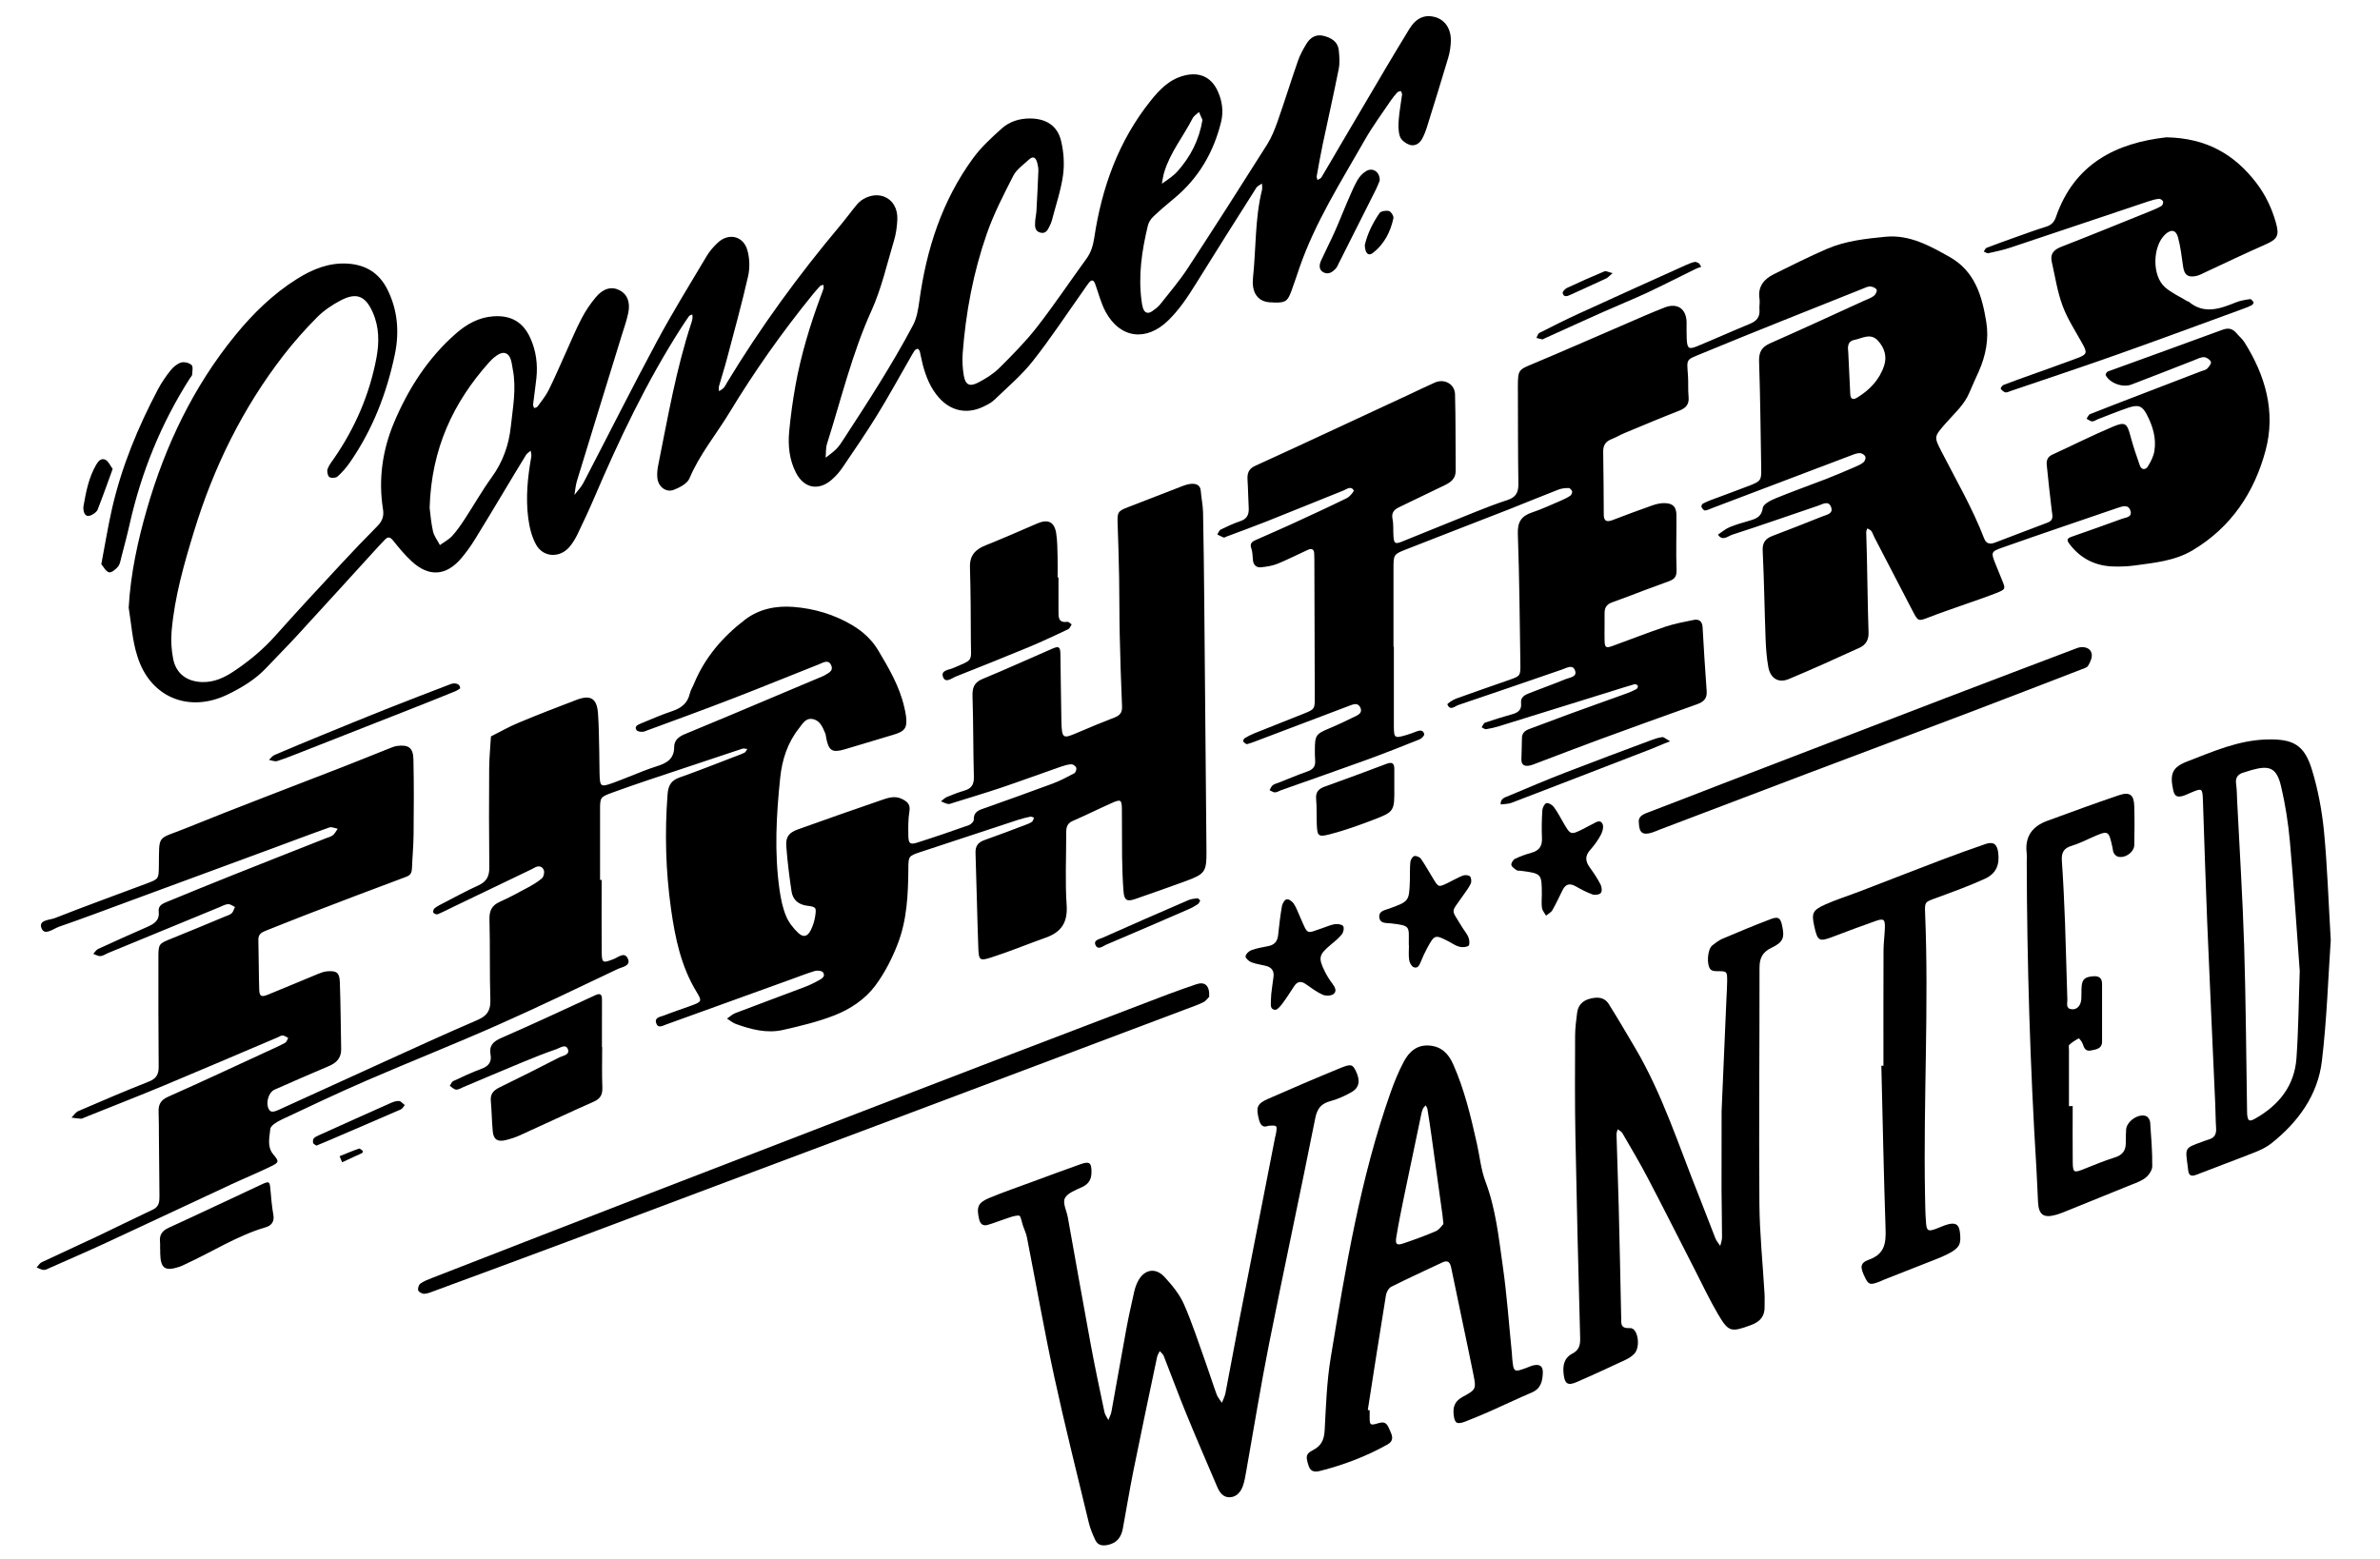
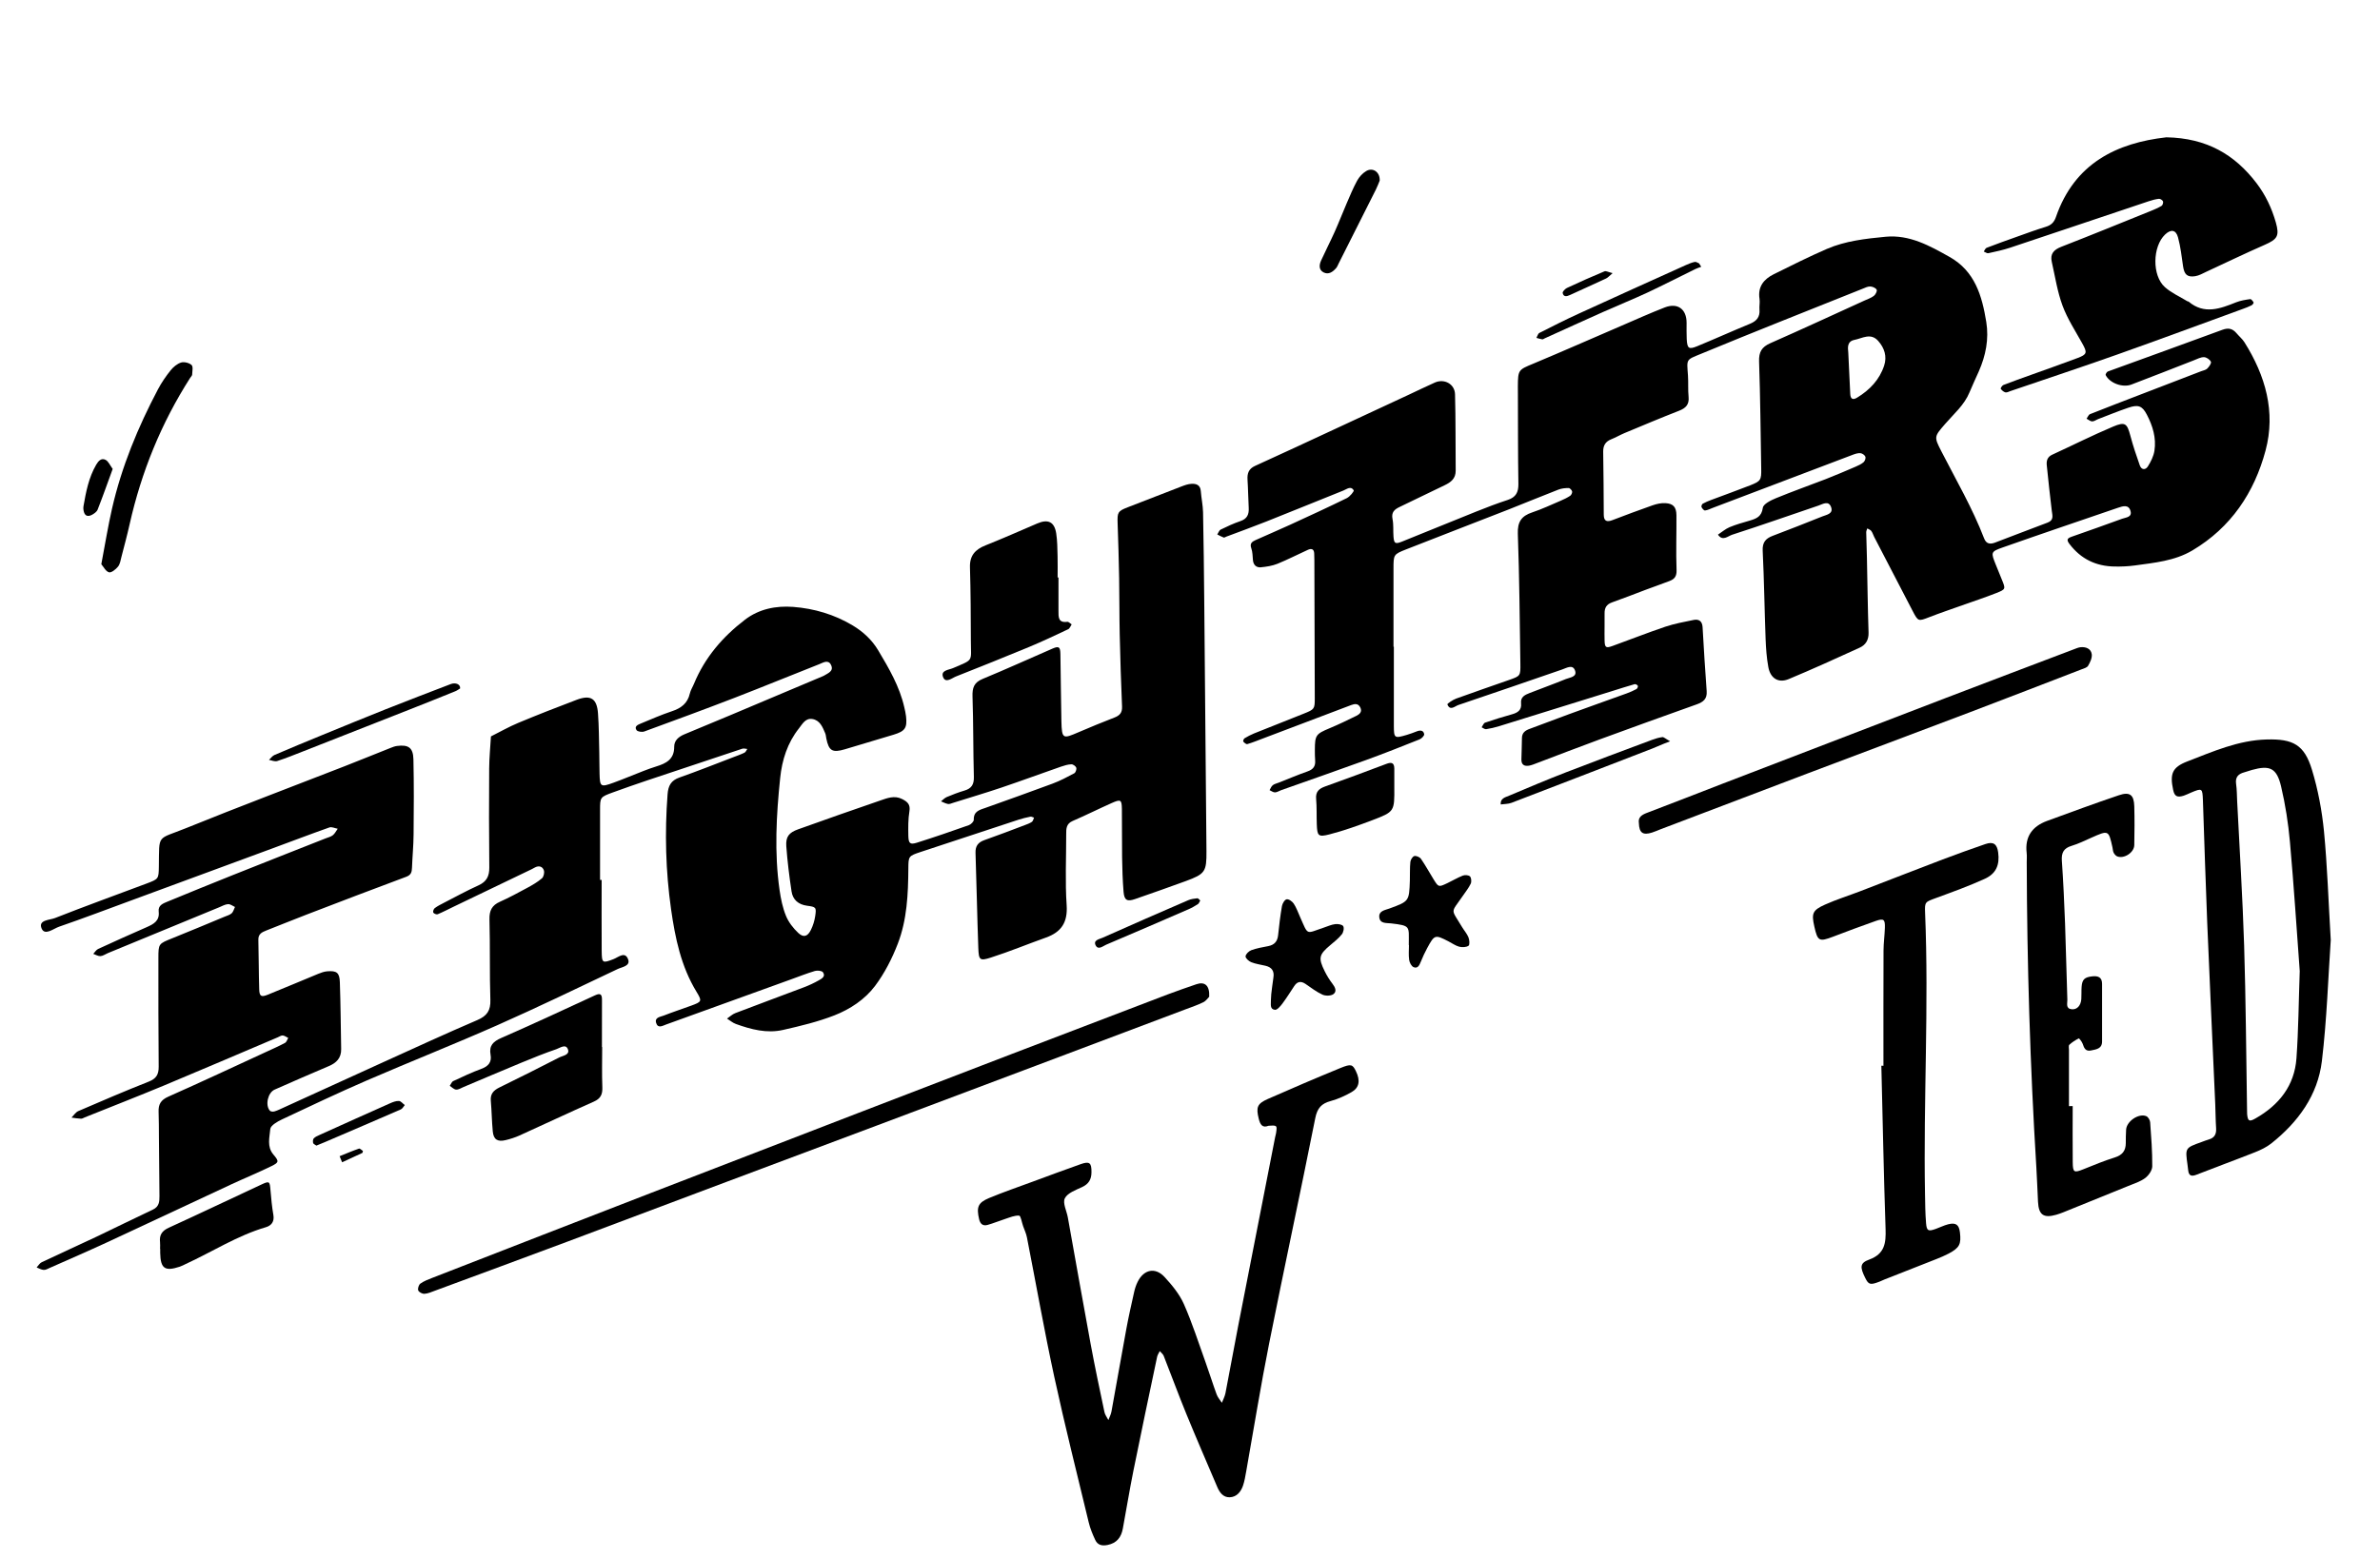
<svg xmlns="http://www.w3.org/2000/svg" version="1.1" id="Ebene_1" x="0px" y="0px" viewBox="0 0 580 380" style="enable-background:new 0 0 580 380;" xml:space="preserve">
  <g>
    <path d="M146.62,214.48c0,5.76-0.03,11.53,0.01,17.29c0.03,3.03,0.18,3.06,2.89,2.02c1.19-0.46,2.81-2,3.56,0.08   c0.58,1.62-1.52,1.84-2.56,2.34c-9.73,4.62-19.43,9.31-29.28,13.67c-10.53,4.66-21.25,8.9-31.81,13.47   c-6.99,3.03-13.88,6.29-20.77,9.54c-1.1,0.52-2.71,1.46-2.79,2.31c-0.17,2.04-0.87,4.3,0.75,6.22c1.4,1.65,1.4,1.91-0.47,2.83   c-3.22,1.58-6.54,2.94-9.8,4.45c-10.16,4.73-20.3,9.52-30.48,14.23c-4.54,2.1-9.13,4.08-13.7,6.11c-0.49,0.22-1.02,0.54-1.52,0.51   c-0.58-0.03-1.15-0.38-1.72-0.6c0.4-0.43,0.72-1.02,1.21-1.26c4.42-2.1,8.88-4.11,13.3-6.2c4.62-2.19,9.2-4.48,13.83-6.65   c1.5-0.7,1.6-1.92,1.59-3.25c-0.04-4.79-0.08-9.57-0.13-14.36c-0.02-2.07,0-4.14-0.08-6.2c-0.08-1.82,0.54-2.91,2.36-3.71   c8.06-3.57,16.04-7.32,24.04-11c1.48-0.68,2.98-1.34,4.42-2.12c0.37-0.2,0.52-0.79,0.77-1.2c-0.45-0.21-0.88-0.56-1.34-0.6   c-0.39-0.03-0.8,0.28-1.21,0.45c-9.22,3.91-18.42,7.87-27.66,11.72c-6.42,2.67-12.91,5.2-19.36,7.79c-0.3,0.12-0.62,0.34-0.92,0.33   c-0.78-0.03-1.56-0.17-2.33-0.27c0.55-0.54,1.01-1.31,1.67-1.59c5.69-2.46,11.39-4.9,17.16-7.18c1.83-0.72,2.44-1.74,2.42-3.65   c-0.09-8.81-0.07-17.63-0.07-26.44c0-3.55,0.04-3.51,3.43-4.87c4.24-1.7,8.46-3.48,12.68-5.23c0.6-0.25,1.29-0.43,1.75-0.84   c0.4-0.36,0.54-1.02,0.8-1.54c-0.56-0.25-1.13-0.72-1.67-0.69c-0.73,0.04-1.44,0.46-2.14,0.75c-9.06,3.73-18.11,7.46-27.17,11.19   c-0.6,0.25-1.19,0.69-1.8,0.73c-0.57,0.03-1.17-0.35-1.75-0.55c0.39-0.41,0.7-0.97,1.17-1.19c3.95-1.82,7.92-3.61,11.91-5.35   c1.68-0.74,3.12-1.55,2.86-3.76c-0.18-1.56,1.08-1.99,2.18-2.45c5.23-2.15,10.47-4.3,15.72-6.39c7.58-3.03,15.18-6.01,22.77-9.01   c0.61-0.24,1.29-0.39,1.78-0.78c0.49-0.39,0.79-1.03,1.18-1.57c-0.68-0.12-1.46-0.52-2.03-0.32c-4.72,1.67-9.4,3.46-14.1,5.19   c-11.43,4.22-22.86,8.43-34.29,12.64c-5.82,2.14-11.61,4.34-17.47,6.36c-1.38,0.47-3.5,2.29-4.28,0.42c-0.87-2.09,2-2.02,3.26-2.52   c7.39-2.91,14.86-5.61,22.29-8.4c2.98-1.12,2.98-1.14,3.03-4.12c0.13-8.13-0.6-6.47,6.68-9.42c12.8-5.19,25.73-10.05,38.59-15.07   c3.75-1.46,7.47-2.99,11.21-4.47c0.5-0.2,1.02-0.4,1.55-0.47c2.79-0.37,3.95,0.42,4.01,3.26c0.14,6.09,0.1,12.19,0.04,18.28   c-0.02,2.72-0.29,5.43-0.39,8.15c-0.04,1.06-0.22,1.76-1.41,2.2c-8.15,3.03-16.28,6.14-24.4,9.26c-3.25,1.25-6.47,2.57-9.72,3.84   c-1.06,0.42-1.95,0.85-1.91,2.26c0.11,4.02,0.08,8.05,0.21,12.08c0.05,1.68,0.48,1.94,2.04,1.32c4.13-1.66,8.23-3.42,12.35-5.11   c0.69-0.28,1.43-0.55,2.17-0.61c2.31-0.19,3.01,0.31,3.09,2.65c0.19,5.44,0.22,10.88,0.32,16.31c0.04,2.15-1.13,3.36-3.02,4.15   c-4.41,1.86-8.79,3.79-13.18,5.72c-1.67,0.73-2.37,3.81-1.16,5.16c0.2,0.22,0.79,0.26,1.13,0.15c0.73-0.22,1.41-0.56,2.11-0.88   c8.12-3.7,16.24-7.42,24.37-11.11c7.63-3.46,15.24-6.97,22.94-10.27c2.36-1.01,3.26-2.34,3.17-4.92   c-0.21-6.52-0.04-13.06-0.22-19.59c-0.06-2.16,0.59-3.46,2.56-4.33c2.28-1.02,4.49-2.22,6.69-3.41c1.24-0.67,2.48-1.39,3.54-2.3   c0.42-0.36,0.65-1.37,0.47-1.93c-0.3-0.92-1.16-1.24-2.13-0.74c-0.29,0.15-0.57,0.32-0.86,0.46c-6.35,3.05-12.71,6.11-19.07,9.16   c-1.27,0.61-2.52,1.27-3.82,1.81c-0.28,0.11-0.92-0.14-1.07-0.41c-0.13-0.23,0.08-0.87,0.34-1.07c0.69-0.52,1.48-0.91,2.25-1.31   c2.8-1.44,5.57-2.96,8.44-4.26c1.97-0.9,2.64-2.23,2.62-4.35c-0.09-8.05-0.08-16.1-0.03-24.16c0.02-2.6,0.28-5.19,0.43-7.79   c2.22-1.11,4.38-2.35,6.66-3.3c4.71-1.96,9.47-3.83,14.25-5.63c3.4-1.28,4.92-0.31,5.18,3.32c0.23,3.14,0.23,6.3,0.31,9.46   c0.04,1.74,0.02,3.48,0.07,5.22c0.08,3.23,0.25,3.36,3.41,2.21c2.45-0.89,4.86-1.92,7.3-2.86c1.01-0.39,2.04-0.77,3.08-1.09   c2.42-0.74,4.42-1.73,4.4-4.8c-0.01-1.5,1.02-2.43,2.51-3.05c7.54-3.09,15.04-6.29,22.55-9.45c3.71-1.56,7.42-3.12,11.13-4.69   c0.1-0.04,0.2-0.08,0.3-0.14c0.99-0.62,2.47-1.09,1.73-2.62c-0.67-1.39-1.9-0.57-2.86-0.19c-6.89,2.72-13.74,5.53-20.64,8.2   c-7.31,2.82-14.66,5.52-22.01,8.21c-0.55,0.2-1.63,0.05-1.89-0.33c-0.62-0.92,0.33-1.32,1.02-1.6c2.52-1.04,5.01-2.14,7.59-3   c2.25-0.74,3.83-1.92,4.38-4.32c0.19-0.83,0.69-1.59,1.02-2.4c2.64-6.39,6.98-11.43,12.41-15.59c3.45-2.64,7.56-3.44,11.74-3.13   c5.13,0.39,10.05,1.85,14.5,4.51c2.52,1.51,4.69,3.49,6.23,6.07c2.62,4.39,5.21,8.81,6.36,13.87c0.17,0.74,0.35,1.49,0.43,2.24   c0.31,2.81-0.23,3.61-3.03,4.46c-3.96,1.2-7.92,2.39-11.88,3.56c-3.04,0.9-3.9,0.4-4.52-2.64c-0.09-0.42-0.1-0.88-0.27-1.27   c-0.64-1.51-1.28-3.17-3.13-3.47c-1.68-0.28-2.43,1.23-3.28,2.3c-2.8,3.52-4.11,7.7-4.56,12.05c-0.95,9.1-1.45,18.24-0.15,27.35   c0.31,2.14,0.75,4.32,1.57,6.3c0.63,1.54,1.76,2.99,2.99,4.15c1.28,1.2,2.28,0.88,3.08-0.75c0.52-1.05,0.88-2.23,1.05-3.39   c0.31-2.11,0.19-2.21-2.01-2.5c-2.1-0.28-3.46-1.46-3.76-3.48c-0.55-3.65-1.01-7.32-1.28-11c-0.17-2.34,0.66-3.35,2.88-4.14   c6.65-2.37,13.31-4.74,20-7.02c1.71-0.58,3.47-1.32,5.37-0.35c1.3,0.66,2.03,1.32,1.75,3c-0.32,1.91-0.29,3.9-0.26,5.86   c0.03,1.94,0.4,2.3,2.09,1.77c4.25-1.34,8.47-2.79,12.67-4.28c0.51-0.18,1.21-0.88,1.19-1.33c-0.06-2.11,1.5-2.4,2.93-2.91   c5.43-1.95,10.87-3.86,16.27-5.88c1.83-0.68,3.57-1.6,5.29-2.52c0.33-0.18,0.61-0.98,0.48-1.35c-0.13-0.39-0.78-0.85-1.19-0.84   c-0.85,0.03-1.7,0.29-2.52,0.57c-4.83,1.68-9.62,3.45-14.47,5.09c-3.91,1.32-7.88,2.49-11.82,3.73c-0.41,0.13-0.87,0.35-1.26,0.28   c-0.59-0.1-1.13-0.42-1.7-0.64c0.47-0.36,0.88-0.83,1.41-1.05c1.4-0.59,2.83-1.14,4.29-1.57c1.73-0.5,2.36-1.49,2.31-3.33   c-0.18-6.53-0.11-13.06-0.33-19.59c-0.07-2.12,0.34-3.42,2.46-4.3c5.73-2.36,11.36-4.94,17.05-7.4c1.53-0.66,1.88-0.42,1.91,1.35   c0.11,5.44,0.11,10.88,0.24,16.32c0.1,4.51,0.41,4.33,4.21,2.71c2.9-1.24,5.81-2.45,8.75-3.58c1.29-0.5,1.88-1.2,1.82-2.66   c-0.25-5.87-0.44-11.74-0.57-17.62c-0.1-4.57-0.06-9.14-0.14-13.7c-0.08-4.46-0.21-8.91-0.37-13.37c-0.09-2.66,0.05-2.95,2.44-3.88   c4.36-1.69,8.71-3.4,13.08-5.07c0.8-0.31,1.65-0.62,2.5-0.66c1.15-0.06,2.14,0.29,2.25,1.76c0.13,1.73,0.51,3.44,0.55,5.17   c0.15,7.18,0.22,14.36,0.29,21.55c0.19,20.34,0.37,40.68,0.54,61.02c0.04,5.07-0.31,5.6-5.1,7.36c-4.08,1.5-8.19,2.93-12.3,4.36   c-1.93,0.67-2.63,0.3-2.8-1.75c-0.23-2.82-0.32-5.65-0.36-8.47c-0.06-3.91,0.01-7.82-0.05-11.73c-0.04-2.31-0.28-2.44-2.52-1.44   c-3.18,1.42-6.3,2.98-9.49,4.36c-1.55,0.67-1.57,1.89-1.56,3.23c0.01,5.77-0.28,11.56,0.11,17.3c0.28,4.19-1.3,6.55-5.06,7.89   c-4.49,1.6-8.9,3.43-13.44,4.88c-2.69,0.86-2.92,0.6-3.03-2.36c-0.28-7.72-0.42-15.44-0.68-23.16c-0.06-1.69,0.64-2.59,2.19-3.13   c3.28-1.15,6.52-2.4,9.78-3.63c0.61-0.23,1.24-0.45,1.77-0.81c0.28-0.19,0.35-0.67,0.52-1.02c-0.3-0.09-0.62-0.29-0.89-0.24   c-0.96,0.19-1.92,0.42-2.84,0.72c-7.96,2.61-15.92,5.23-23.87,7.87c-3,1-3.01,1.03-3.03,4.09c-0.05,6.22-0.32,12.46-2.58,18.3   c-1.39,3.61-3.22,7.19-5.53,10.27c-2.47,3.29-6.07,5.68-9.91,7.18c-4.02,1.57-8.28,2.59-12.51,3.55c-3.94,0.9-7.78-0.11-11.5-1.45   c-0.78-0.28-1.45-0.87-2.16-1.31c0.68-0.46,1.29-1.06,2.03-1.34c5.59-2.14,11.2-4.2,16.79-6.32c1.21-0.46,2.4-1.02,3.53-1.66   c0.72-0.4,1.75-0.96,1.03-1.97c-0.28-0.39-1.36-0.49-1.96-0.32c-1.98,0.59-3.9,1.36-5.85,2.06c-10.03,3.62-20.05,7.25-30.08,10.87   c-0.1,0.04-0.21,0.07-0.31,0.11c-0.89,0.32-2.01,1.05-2.45-0.36c-0.43-1.37,1-1.48,1.83-1.8c2.23-0.87,4.5-1.62,6.75-2.44   c2.56-0.94,2.64-1.08,1.25-3.37c-3.77-6.19-5.2-13.11-6.2-20.13c-1.31-9.29-1.56-18.62-0.85-27.99c0.16-2.11,0.83-3.38,2.91-4.11   c4.41-1.55,8.75-3.28,13.12-4.95c0.91-0.35,1.84-0.67,2.72-1.1c0.3-0.15,0.46-0.59,0.68-0.9c-0.4-0.03-0.85-0.19-1.2-0.07   c-7.75,2.56-15.49,5.14-23.22,7.74c-2.78,0.94-5.56,1.9-8.32,2.91c-3.14,1.15-3.14,1.17-3.14,4.37c0,5.66,0,11.32,0,16.98   C146.32,214.48,146.47,214.48,146.62,214.48z" />
    <path d="M339.68,157.63c0,6.42-0.01,12.84,0,19.26c0.01,3.06,0.13,3.14,3.17,2.24c0.83-0.25,1.65-0.55,2.46-0.87   c0.86-0.34,1.63-0.21,1.76,0.72c0.05,0.37-0.64,1.06-1.13,1.25c-4.35,1.74-8.7,3.46-13.1,5.06c-6.85,2.49-13.73,4.88-20.6,7.31   c-0.51,0.18-1.01,0.53-1.52,0.55c-0.44,0.01-0.88-0.34-1.33-0.54c0.25-0.41,0.42-0.93,0.78-1.21c0.41-0.32,0.98-0.44,1.49-0.64   c2.33-0.92,4.64-1.9,7-2.73c1.34-0.47,1.95-1.24,1.84-2.65c-0.07-0.87-0.07-1.74-0.07-2.61c0.01-3.58,0.27-3.87,3.6-5.26   c2.2-0.92,4.35-1.96,6.49-3.01c0.81-0.4,1.51-0.99,0.98-2.06c-0.52-1.03-1.36-0.9-2.24-0.57c-7.21,2.73-14.41,5.46-21.62,8.19   c-1.22,0.46-2.43,0.96-3.68,1.32c-0.25,0.07-0.73-0.33-0.97-0.62c-0.1-0.12,0.1-0.68,0.31-0.8c0.74-0.45,1.51-0.85,2.31-1.18   c4.04-1.62,8.09-3.21,12.13-4.83c2.6-1.04,2.67-1.14,2.67-3.77c-0.03-11.21-0.06-22.42-0.1-33.63c0-0.54-0.03-1.09-0.04-1.63   c-0.04-1.1-0.67-1.29-1.53-0.9c-2.48,1.12-4.9,2.38-7.41,3.4c-1.27,0.51-2.69,0.73-4.06,0.86c-1.11,0.1-1.82-0.56-1.93-1.75   c-0.09-0.97-0.08-1.99-0.4-2.89c-0.43-1.18,0.2-1.61,1.04-1.99c2.78-1.25,5.59-2.44,8.36-3.71c4.64-2.13,9.29-4.27,13.88-6.52   c0.74-0.36,1.82-1.68,1.68-1.91c-0.7-1.15-1.69-0.27-2.54,0.07c-6.26,2.51-12.51,5.06-18.77,7.55c-3.23,1.28-6.51,2.47-9.76,3.69   c-0.2,0.08-0.45,0.26-0.61,0.21c-0.54-0.2-1.05-0.49-1.57-0.75c0.27-0.41,0.45-1,0.83-1.19c1.56-0.76,3.15-1.51,4.79-2.06   c1.66-0.55,2.13-1.64,2.04-3.24c-0.13-2.28-0.14-4.56-0.29-6.84c-0.1-1.56,0.27-2.68,1.85-3.39c6.43-2.91,12.83-5.91,19.24-8.88   c6.02-2.79,12.04-5.59,18.05-8.39c2.17-1.01,4.32-2.07,6.51-3.04c2.31-1.02,4.85,0.35,4.92,2.85c0.17,6.2,0.1,12.4,0.16,18.6   c0.02,1.97-1.17,2.86-2.75,3.61c-3.65,1.71-7.24,3.54-10.88,5.25c-1.32,0.62-2.1,1.32-1.76,2.99c0.28,1.37,0.12,2.82,0.23,4.23   c0.13,1.69,0.41,1.9,2.05,1.25c6.06-2.42,12.09-4.93,18.16-7.35c2.52-1.01,5.06-1.98,7.64-2.82c1.98-0.65,2.62-1.87,2.59-3.9   c-0.12-7.29-0.09-14.58-0.12-21.87c0-0.65-0.02-1.31-0.01-1.96c0.03-3.99,0.16-3.99,3.75-5.48c7.22-3.02,14.39-6.19,21.58-9.28   c3.48-1.5,6.94-3.06,10.47-4.43c3.14-1.21,5.32,0.4,5.32,3.74c0,1.31-0.03,2.61,0.03,3.92c0.12,2.33,0.48,2.64,2.51,1.81   c4.33-1.78,8.59-3.71,12.92-5.49c1.63-0.67,2.45-1.67,2.3-3.46c-0.07-0.86,0.14-1.76,0.01-2.61c-0.46-2.97,1.05-4.8,3.48-6.01   c4.28-2.12,8.55-4.26,12.92-6.16c4.54-1.96,9.45-2.5,14.31-2.97c5.84-0.56,10.75,2.19,15.61,4.92c6.18,3.47,7.91,9.49,8.94,15.84   c0.68,4.19-0.13,8.22-1.83,12.08c-0.74,1.69-1.55,3.36-2.25,5.07c-1.27,3.11-3.8,5.24-5.92,7.69c-2.68,3.1-2.78,3.12-0.97,6.65   c3.61,7.04,7.6,13.88,10.45,21.29c0.54,1.41,1.54,1.42,2.63,1.02c4.28-1.6,8.52-3.29,12.8-4.87c1.63-0.6,1.2-1.72,1.05-2.94   c-0.46-3.66-0.82-7.33-1.21-10.99c-0.13-1.17,0.13-2.1,1.35-2.65c4.94-2.27,9.79-4.72,14.8-6.83c2.98-1.26,3.42-0.78,4.24,2.31   c0.64,2.41,1.44,4.78,2.27,7.13c0.41,1.17,1.41,1.16,1.97,0.26c0.73-1.16,1.4-2.5,1.6-3.83c0.48-3.11-0.42-6.05-1.85-8.79   c-1.12-2.16-2.11-2.5-4.51-1.69c-2.47,0.84-4.89,1.83-7.32,2.76c-0.51,0.19-1,0.58-1.5,0.58c-0.45-0.01-0.9-0.43-1.36-0.66   c0.28-0.38,0.47-0.96,0.84-1.11c4.04-1.61,8.1-3.16,12.15-4.72c4.98-1.92,9.96-3.83,14.93-5.74c0.51-0.2,1.13-0.29,1.48-0.64   c0.45-0.45,1.06-1.29,0.9-1.66c-0.23-0.54-1.08-1.12-1.68-1.13c-0.82-0.02-1.65,0.45-2.46,0.76c-5.07,1.97-10.13,3.98-15.22,5.91   c-2.17,0.83-5.31-0.35-6.28-2.3c-0.09-0.18,0.26-0.79,0.53-0.88c9.3-3.4,18.62-6.72,27.91-10.16c1.49-0.55,2.49-0.29,3.45,0.84   c0.63,0.75,1.41,1.38,1.92,2.19c5.12,8.13,7.67,16.98,5.15,26.39c-2.74,10.25-8.42,18.77-17.82,24.35   c-4.34,2.58-9.27,3.01-14.11,3.68c-1.61,0.22-3.26,0.28-4.89,0.25c-4.5-0.07-8.17-1.83-10.94-5.46c-0.8-1.04-0.6-1.41,0.5-1.8   c4.11-1.44,8.21-2.88,12.29-4.38c0.93-0.34,2.52-0.36,2.05-1.93c-0.47-1.59-1.84-1.16-3.02-0.76c-9.37,3.21-18.75,6.38-28.08,9.67   c-2.99,1.05-2.94,1.2-1.7,4.27c0.49,1.21,0.98,2.41,1.47,3.62c0.92,2.25,0.95,2.32-1.4,3.25c-2.73,1.08-5.52,1.99-8.29,2.98   c-2.66,0.95-5.34,1.85-7.97,2.87c-2.73,1.06-2.74,1.12-4.14-1.58c-3.12-5.98-6.22-11.96-9.32-17.95c-0.25-0.48-0.39-1.03-0.71-1.46   c-0.21-0.29-0.64-0.42-0.98-0.63c-0.09,0.31-0.26,0.61-0.26,0.92c0.04,2.07,0.13,4.13,0.17,6.2c0.13,6.09,0.2,12.18,0.4,18.27   c0.06,1.78-0.69,3.01-2.16,3.68c-5.74,2.62-11.48,5.24-17.3,7.66c-2.52,1.05-4.47-0.18-4.97-2.95c-0.41-2.24-0.57-4.53-0.66-6.81   c-0.27-7.18-0.36-14.36-0.71-21.53c-0.1-2.02,0.71-2.97,2.41-3.62c4.06-1.55,8.12-3.12,12.15-4.75c1.02-0.41,2.73-0.64,2.1-2.29   c-0.62-1.64-2.02-0.7-3.08-0.34c-7,2.37-13.98,4.83-21.02,7.1c-1,0.32-2.34,1.68-3.46-0.02c0.93-0.61,1.8-1.38,2.81-1.81   c1.6-0.67,3.29-1.13,4.96-1.62c1.62-0.48,2.87-0.97,3.16-3.11c0.12-0.92,1.95-1.83,3.17-2.33c4.02-1.66,8.12-3.1,12.18-4.67   c2.43-0.95,4.83-1.98,7.23-3.01c0.7-0.3,1.42-0.63,1.98-1.11c0.32-0.28,0.57-0.99,0.43-1.34c-0.15-0.4-0.76-0.82-1.21-0.86   c-0.61-0.05-1.28,0.17-1.88,0.4c-11.39,4.31-22.78,8.64-34.17,12.96c-0.6,0.23-1.2,0.55-1.82,0.61c-0.27,0.02-0.68-0.48-0.85-0.83   c-0.09-0.19,0.09-0.7,0.3-0.82c0.65-0.37,1.37-0.65,2.07-0.92c3.16-1.19,6.33-2.32,9.47-3.55c2.62-1.03,2.76-1.32,2.71-4.09   c-0.15-8.7-0.22-17.4-0.52-26.1c-0.08-2.32,0.64-3.54,2.75-4.47c7.67-3.37,15.27-6.9,22.89-10.37c0.79-0.36,1.65-0.64,2.33-1.16   c0.41-0.31,0.85-1.17,0.69-1.49c-0.21-0.43-0.99-0.77-1.54-0.8c-0.61-0.03-1.26,0.29-1.86,0.54   c-13.13,5.26-26.28,10.44-39.35,15.85c-3.78,1.56-3.53,1.2-3.24,5.3c0.12,1.73-0.02,3.49,0.15,5.22c0.18,1.86-0.67,2.74-2.32,3.38   c-4.46,1.74-8.87,3.6-13.29,5.44c-1.1,0.46-2.14,1.08-3.25,1.52c-1.41,0.56-1.97,1.53-1.95,3.03c0.08,5.11,0.12,10.22,0.14,15.34   c0.01,1.6,0.75,1.84,2.09,1.34c3.25-1.23,6.5-2.47,9.78-3.61c1-0.35,2.11-0.6,3.15-0.54c1.91,0.11,2.67,0.95,2.69,2.95   c0.04,4.45-0.14,8.9,0.03,13.34c0.06,1.54-0.49,2.23-1.71,2.69c-1.93,0.74-3.88,1.42-5.81,2.14c-2.74,1.03-5.46,2.11-8.22,3.08   c-1.36,0.48-1.83,1.36-1.8,2.72c0.04,2.17-0.05,4.35,0,6.52c0.04,1.77,0.32,1.96,1.92,1.38c4.29-1.55,8.54-3.23,12.86-4.69   c2.25-0.75,4.61-1.19,6.94-1.66c1.25-0.25,2.07,0.29,2.16,1.73c0.3,5.21,0.61,10.42,1,15.63c0.14,1.9-0.83,2.66-2.45,3.23   c-7.9,2.8-15.77,5.66-23.64,8.54c-5.1,1.87-10.17,3.84-15.26,5.76c-0.61,0.23-1.22,0.49-1.85,0.62c-1.15,0.22-1.97-0.14-1.95-1.47   c0.02-1.74,0.13-3.48,0.13-5.21c0-1.34,0.81-1.89,1.92-2.29c3.17-1.16,6.31-2.38,9.48-3.54c4.7-1.72,9.42-3.39,14.13-5.09   c0.82-0.3,1.62-0.65,2.38-1.06c0.21-0.11,0.42-0.6,0.34-0.78c-0.1-0.22-0.56-0.47-0.78-0.41c-1.77,0.5-3.53,1.07-5.29,1.62   c-9.25,2.88-18.49,5.76-27.74,8.62c-1.04,0.32-2.1,0.57-3.17,0.73c-0.33,0.05-0.73-0.3-1.09-0.46c0.28-0.39,0.47-1,0.84-1.13   c2.16-0.74,4.34-1.42,6.54-2.03c1.41-0.39,2.41-1.03,2.23-2.68c-0.17-1.57,0.95-2.06,2.08-2.51c2.94-1.15,5.91-2.21,8.83-3.41   c0.98-0.4,2.85-0.5,2.22-2.13c-0.58-1.51-2.03-0.57-3.12-0.2c-8.43,2.9-16.85,5.82-25.3,8.66c-0.84,0.28-2,1.52-2.67-0.15   c-0.07-0.17,1.31-1.11,2.13-1.41c4.29-1.57,8.62-3.03,12.92-4.55c2.73-0.96,2.78-0.98,2.74-3.95c-0.16-10.55-0.24-21.11-0.62-31.66   c-0.11-2.92,0.88-4.36,3.5-5.23c2.37-0.79,4.64-1.87,6.95-2.85c0.8-0.34,1.59-0.72,2.31-1.2c0.28-0.19,0.54-0.75,0.47-1.06   c-0.08-0.34-0.56-0.84-0.86-0.83c-0.83,0-1.72,0.09-2.49,0.39c-4.06,1.57-8.08,3.25-12.13,4.84c-8.3,3.25-16.63,6.44-24.93,9.71   c-3.14,1.24-3.12,1.29-3.12,4.79c0,6.31,0,12.63,0,18.94C339.66,157.63,339.67,157.63,339.68,157.63z M450.42,85.93   c0.16,3.36,0.32,6.73,0.48,10.09c0.06,1.2,0.59,1.57,1.67,0.91c3.07-1.87,5.46-4.36,6.59-7.81c0.73-2.23,0.09-4.3-1.47-6.04   c-1.82-2.02-3.83-0.61-5.77-0.23C450.17,83.21,450.27,84.62,450.42,85.93z" />
-     <path d="M31.36,148.12c0.47-8.32,2.21-16.29,4.48-24.15c4.47-15.43,11.29-29.73,21.47-42.21c4.3-5.28,9.23-10.12,15.1-13.79   c3.76-2.35,7.74-3.99,12.3-3.71c4.39,0.27,7.66,2.26,9.66,6.22c2.57,5.08,2.98,10.52,1.85,15.93c-1.97,9.44-5.42,18.35-10.97,26.34   c-0.86,1.24-1.88,2.41-3,3.41c-0.42,0.37-1.58,0.43-2,0.11c-0.42-0.33-0.61-1.41-0.41-1.97c0.37-1,1.09-1.87,1.7-2.76   c5.05-7.37,8.51-15.42,10.18-24.2c0.72-3.79,0.73-7.58-0.89-11.22c-1.77-3.98-3.92-4.91-7.77-2.91c-2.1,1.09-4.15,2.48-5.81,4.15   c-2.91,2.93-5.66,6.04-8.19,9.3c-9.95,12.88-17,27.24-21.75,42.78c-2.46,8.03-4.78,16.08-5.49,24.47c-0.19,2.24-0.05,4.58,0.4,6.79   c0.74,3.57,3.39,5.46,7.08,5.56c2.86,0.07,5.31-1.05,7.61-2.58c3.72-2.47,7.13-5.29,10.13-8.65c5.22-5.85,10.55-11.6,15.89-17.35   c2.96-3.19,5.97-6.35,9.04-9.44c1.19-1.19,1.64-2.42,1.37-4.09c-1.17-7.29-0.13-14.44,2.68-21.13c3.47-8.25,8.28-15.77,15.13-21.75   c2.58-2.25,5.51-3.91,9.05-4.16c4.38-0.31,7.33,1.41,9.1,5.42c1.35,3.05,1.76,6.27,1.43,9.57c-0.22,2.16-0.56,4.31-0.81,6.47   c-0.03,0.29,0.16,0.6,0.24,0.91c0.29-0.12,0.68-0.15,0.84-0.37c0.95-1.32,2.01-2.61,2.73-4.06c1.49-3,2.8-6.09,4.18-9.14   c1.26-2.77,2.42-5.6,3.83-8.29c0.95-1.82,2.12-3.56,3.44-5.14c1.84-2.21,3.85-2.7,5.75-1.76c1.9,0.94,2.75,2.91,2.17,5.61   c-0.38,1.8-1,3.56-1.55,5.32c-3.65,11.85-7.32,23.7-10.94,35.56c-0.34,1.11-0.42,2.29-0.62,3.44c0.73-0.97,1.62-1.86,2.18-2.93   c5.98-11.48,11.78-23.06,17.9-34.46c3.81-7.09,8.05-13.95,12.17-20.87c0.71-1.19,1.66-2.27,2.67-3.22c2.62-2.46,6.2-1.7,7.21,1.77   c0.58,2,0.65,4.37,0.19,6.4c-1.54,6.78-3.4,13.49-5.18,20.22c-0.58,2.21-1.3,4.38-1.91,6.58c-0.11,0.38,0,0.82,0.01,1.23   c0.39-0.28,0.84-0.5,1.15-0.85c0.36-0.4,0.59-0.91,0.87-1.38c8.14-13.44,17.37-26.09,27.47-38.12c1.4-1.67,2.68-3.44,4.07-5.11   c1.71-2.04,4.52-2.82,6.73-1.95c2.01,0.79,3.28,2.84,3.16,5.58c-0.08,1.72-0.32,3.49-0.82,5.14c-1.72,5.73-3.04,11.66-5.49,17.07   c-4.74,10.46-7.37,21.56-10.82,32.41c-0.34,1.07-0.24,2.28-0.34,3.42c0.88-0.71,1.83-1.35,2.62-2.15c0.68-0.69,1.22-1.54,1.75-2.36   c5.93-9.1,11.85-18.21,16.93-27.81c0.93-1.76,1.26-3.9,1.54-5.91c1.72-12.59,5.52-24.42,13.08-34.77c1.96-2.69,4.49-5.01,6.99-7.25   c1.89-1.7,4.31-2.47,6.94-2.45c3.83,0.03,6.63,1.72,7.53,5.47c0.64,2.69,0.85,5.64,0.47,8.37c-0.52,3.74-1.78,7.38-2.73,11.06   c-0.11,0.42-0.29,0.82-0.48,1.21c-0.48,1-0.96,2.11-2.37,1.7c-1.37-0.39-1.27-1.61-1.21-2.7c0.05-0.87,0.26-1.72,0.31-2.59   c0.18-3.25,0.35-6.5,0.47-9.76c0.02-0.64-0.11-1.31-0.27-1.93c-0.3-1.13-0.88-1.88-2.03-0.81c-1.33,1.24-2.99,2.37-3.79,3.91   c-2.38,4.63-4.78,9.31-6.49,14.21c-3.27,9.38-5.11,19.12-5.86,29.04c-0.14,1.82-0.04,3.71,0.27,5.51c0.39,2.25,1.41,2.77,3.49,1.69   c1.82-0.94,3.65-2.07,5.09-3.49c3.23-3.2,6.46-6.46,9.25-10.04c4.21-5.41,8.02-11.12,12.06-16.67c1.13-1.55,1.61-3.22,1.9-5.1   c1.84-12.25,5.91-23.62,13.75-33.41c2.18-2.73,4.58-5.23,8.21-6.14c3.63-0.91,6.48,0.31,8.08,3.7c1.15,2.45,1.5,5.06,0.86,7.65   c-1.82,7.37-5.47,13.66-11.38,18.56c-1.76,1.46-3.51,2.93-5.16,4.51c-0.6,0.57-1.11,1.39-1.3,2.18   c-1.46,6.06-2.38,12.18-1.52,18.43c0.07,0.54,0.15,1.08,0.31,1.6c0.38,1.19,1.16,1.57,2.24,0.84c0.71-0.49,1.44-1.03,1.97-1.69   c2.28-2.89,4.69-5.7,6.7-8.77c6.56-10.02,13-20.11,19.39-30.24c1.08-1.72,1.85-3.67,2.53-5.6c1.73-4.92,3.27-9.91,4.99-14.84   c0.5-1.42,1.26-2.78,2.04-4.07c0.92-1.51,2.31-2.39,4.13-1.94c1.87,0.46,3.53,1.38,3.75,3.56c0.15,1.5,0.27,3.08-0.02,4.53   c-1.22,6.16-2.62,12.28-3.91,18.42c-0.54,2.55-0.99,5.13-1.45,7.7c-0.05,0.29,0.11,0.61,0.18,0.92c0.33-0.2,0.79-0.32,0.96-0.62   c1.67-2.77,3.28-5.58,4.92-8.37c3.64-6.19,7.28-12.38,10.94-18.56c1.83-3.09,3.69-6.16,5.56-9.23c1.64-2.68,3.7-3.62,6.27-2.92   c2.38,0.64,3.91,2.8,3.86,5.77c-0.03,1.4-0.25,2.83-0.65,4.17c-1.67,5.63-3.42,11.24-5.17,16.85c-0.32,1.03-0.72,2.06-1.25,3   c-0.65,1.15-1.84,1.76-3.05,1.33c-0.91-0.33-1.99-1.14-2.28-1.98c-0.44-1.27-0.41-2.77-0.3-4.14c0.15-2.06,0.56-4.09,0.81-6.14   c0.03-0.27-0.2-0.57-0.31-0.85c-0.29,0.12-0.66,0.16-0.85,0.36c-0.58,0.64-1.15,1.32-1.63,2.04c-2.12,3.16-4.41,6.23-6.29,9.54   c-5.79,10.19-12.13,20.1-15.97,31.28c-0.64,1.85-1.24,3.71-1.92,5.55c-1,2.73-1.56,2.99-5.38,2.74c-2.12-0.14-3.58-1.47-3.94-3.68   c-0.12-0.74-0.12-1.53-0.04-2.28c0.76-7.13,0.46-14.37,2.19-21.4c0.12-0.49,0.01-1.04,0-1.57c-0.47,0.33-1.09,0.57-1.37,1.01   c-4.96,7.81-9.9,15.63-14.78,23.49c-1.95,3.14-3.95,6.16-6.63,8.8c-5.31,5.24-11.76,4.55-15.33-2.06c-1.12-2.08-1.7-4.45-2.51-6.7   c-0.34-0.96-0.8-1.3-1.55-0.38c-0.48,0.59-0.88,1.24-1.32,1.86c-4.09,5.77-7.98,11.71-12.36,17.25c-2.73,3.46-6.17,6.37-9.37,9.45   c-0.76,0.73-1.8,1.24-2.77,1.7c-3.9,1.84-7.79,1.04-10.68-2.18c-2.09-2.33-3.22-5.15-4-8.12c-0.28-1.05-0.44-2.13-0.71-3.18   c-0.07-0.26-0.34-0.65-0.53-0.66c-0.26-0.01-0.61,0.23-0.77,0.47c-0.43,0.62-0.78,1.3-1.16,1.96c-2.66,4.62-5.22,9.31-8.02,13.85   c-2.67,4.33-5.56,8.53-8.42,12.74c-0.73,1.07-1.62,2.07-2.6,2.91c-3.17,2.74-6.69,2.07-8.65-1.67c-1.66-3.18-2.01-6.67-1.68-10.18   c0.35-3.68,0.85-7.35,1.5-10.99c1.34-7.52,3.56-14.81,6.2-21.96c0.23-0.61,0.49-1.21,0.66-1.84c0.08-0.27-0.02-0.6-0.03-0.9   c-0.28,0.1-0.64,0.13-0.82,0.32c-0.67,0.71-1.3,1.46-1.92,2.22c-7.35,9.06-14.07,18.57-20.11,28.55   c-3.25,5.37-7.32,10.23-9.79,16.11c-0.53,1.25-2.35,2.21-3.79,2.77c-1.85,0.73-3.72-0.65-4.01-2.72c-0.14-1.05-0.03-2.18,0.18-3.23   c2.34-11.62,4.34-23.32,8.05-34.63c0.14-0.41,0.26-0.84,0.32-1.27c0.04-0.29-0.04-0.59-0.06-0.89c-0.27,0.13-0.63,0.19-0.79,0.41   c-0.7,0.97-1.35,1.98-2,2.98c-8.36,13.06-14.99,27.01-21.07,41.23c-1.28,3-2.67,5.96-4.08,8.9c-0.51,1.07-1.15,2.12-1.9,3.04   c-2.33,2.86-6.45,2.75-8.23-0.46c-1.07-1.93-1.62-4.27-1.91-6.49c-0.64-5-0.14-9.99,0.75-14.94c0.08-0.46-0.09-0.96-0.14-1.45   c-0.39,0.34-0.89,0.6-1.14,1.02c-1.78,2.87-3.5,5.77-5.24,8.66c-2.42,4.01-4.8,8.04-7.27,12.01c-0.97,1.57-2.06,3.08-3.25,4.49   c-3.7,4.38-7.94,4.66-12.14,0.75c-1.65-1.53-3.11-3.29-4.51-5.05c-0.77-0.97-1.32-0.93-2.06-0.13c-0.52,0.56-1.06,1.1-1.57,1.66   c-6.61,7.24-13.19,14.5-19.82,21.71c-2.43,2.65-4.98,5.18-7.44,7.8c-2.65,2.82-5.92,4.79-9.34,6.46   c-9.54,4.67-19.05,0.71-22.11-9.39C32.25,156.15,32.01,152.07,31.36,148.12z M104.7,123.77c0.16,1.22,0.32,3.5,0.81,5.71   c0.27,1.19,1.11,2.26,1.69,3.38c1.01-0.73,2.16-1.32,2.98-2.21c1.17-1.27,2.16-2.73,3.11-4.18c2.2-3.36,4.19-6.88,6.54-10.13   c2.7-3.73,4.17-7.82,4.65-12.33c0.49-4.63,1.4-9.26,0.49-13.94c-0.31-1.57-0.37-3.77-2.1-4.04c-1.1-0.17-2.71,1.2-3.66,2.27   C110.45,98.1,105.13,109.37,104.7,123.77z M293.04,29.24c-0.22-0.49-0.53-1.21-0.85-1.94c-0.52,0.5-1.22,0.9-1.53,1.5   c-2.26,4.43-5.5,8.36-6.95,13.21c-0.27,0.9-0.38,1.85-0.57,2.77c0.74-0.52,1.5-1,2.2-1.56c0.59-0.46,1.18-0.96,1.67-1.52   C290.09,38.21,292.2,34.23,293.04,29.24z" />
    <path d="M309.12,274.42c-1.53,0.61-2.03-0.38-2.36-1.69c-0.7-2.83-0.41-3.69,2.23-4.86c5.86-2.58,11.75-5.11,17.68-7.54   c2.61-1.07,2.97-0.86,3.76,0.77c1.11,2.28,0.85,4.02-1.06,5.11c-1.59,0.91-3.31,1.69-5.07,2.17c-2.27,0.61-3.28,1.73-3.77,4.16   c-3.65,18.34-7.6,36.62-11.25,54.96c-2.06,10.34-3.73,20.76-5.58,31.14c-0.21,1.17-0.4,2.37-0.78,3.49   c-0.52,1.52-1.55,2.78-3.23,2.84c-1.59,0.06-2.48-1.16-3.06-2.54c-2.51-5.9-5.07-11.78-7.5-17.72c-1.93-4.7-3.67-9.48-5.54-14.21   c-0.17-0.44-0.63-0.77-0.96-1.16c-0.22,0.46-0.53,0.9-0.64,1.38c-1.95,9.25-3.91,18.51-5.78,27.78c-0.95,4.69-1.7,9.41-2.58,14.11   c-0.39,2.09-1.44,3.53-3.73,3.99c-1.41,0.28-2.43-0.01-3-1.24c-0.64-1.37-1.23-2.8-1.58-4.26c-2.85-11.84-5.83-23.65-8.41-35.55   c-2.44-11.26-4.43-22.62-6.65-33.93c-0.18-0.94-0.61-1.83-0.93-2.74c-0.32-0.9-0.57-2.53-0.96-2.56c-1.09-0.09-2.26,0.43-3.37,0.79   c-1.45,0.46-2.86,1.06-4.32,1.47c-1.14,0.32-1.81-0.22-2.08-1.42c-0.66-2.9-0.3-3.99,2.43-5.13c3.51-1.46,7.11-2.69,10.68-4.01   c3.88-1.43,7.75-2.88,11.65-4.25c2.18-0.77,2.66-0.33,2.63,2.01c-0.02,1.7-0.67,2.82-2.27,3.57c-1.54,0.72-3.56,1.44-4.22,2.74   c-0.58,1.14,0.45,3.08,0.73,4.68c1.85,10.27,3.65,20.55,5.55,30.81c1.03,5.56,2.2,11.09,3.37,16.62c0.14,0.69,0.63,1.3,0.96,1.95   c0.26-0.69,0.62-1.36,0.75-2.08c1.23-6.74,2.4-13.49,3.64-20.22c0.55-2.99,1.23-5.96,1.89-8.93c0.19-0.84,0.46-1.69,0.85-2.46   c1.5-3.04,4.31-3.64,6.58-1.16c1.81,1.97,3.61,4.15,4.68,6.56c2.06,4.66,3.61,9.55,5.34,14.35c0.92,2.56,1.72,5.16,2.66,7.71   c0.27,0.73,0.84,1.35,1.27,2.02c0.3-0.78,0.71-1.54,0.87-2.35c1.06-5.44,2.03-10.9,3.09-16.34c2.99-15.36,6.01-30.72,9.02-46.08   c0.06-0.32,0.17-0.63,0.22-0.95C311.26,274.29,311.24,274.27,309.12,274.42z" />
-     <path d="M419.55,270.83c0.41-9.57,0.8-18.6,1.19-27.62c0.06-1.3,0.15-2.61,0.16-3.91c0.02-2.59,0-2.57-2.53-2.57   c-0.5,0-1.14-0.08-1.46-0.38c-1.1-1.03-0.83-4.96,0.37-5.9c0.77-0.6,1.56-1.23,2.45-1.61c3.9-1.66,7.82-3.3,11.78-4.8   c1.85-0.7,2.37-0.3,2.77,1.51c0.67,3,0.33,4.09-2.57,5.48c-2.2,1.05-2.92,2.51-2.92,4.85c0.02,19.15-0.17,38.3-0.03,57.45   c0.06,7.39,0.83,14.76,1.26,22.15c0.06,0.98-0.02,1.96,0.01,2.94c0.08,2.4-1.06,3.75-3.33,4.58c-4.86,1.78-5.44,1.76-8.09-2.77   c-2.02-3.46-3.74-7.11-5.57-10.68c-3.82-7.45-7.57-14.94-11.46-22.36c-1.95-3.73-4.11-7.36-6.22-11c-0.23-0.4-0.75-0.62-1.14-0.92   c-0.1,0.41-0.29,0.83-0.28,1.24c0.16,5.76,0.38,11.53,0.53,17.29c0.23,9.14,0.42,18.27,0.61,27.41c0.03,1.44-0.22,2.66,2.15,2.52   c1.92-0.12,2.67,4.58,1.03,6.28c-0.59,0.61-1.36,1.1-2.14,1.46c-3.94,1.84-7.89,3.68-11.88,5.41c-2.2,0.96-2.92,0.43-3.19-1.96   c-0.24-2.1,0.11-3.93,2.18-5c1.57-0.81,1.9-2.06,1.85-3.77c-0.45-16.42-0.85-32.85-1.16-49.28c-0.15-8.16-0.1-16.32-0.07-24.48   c0.01-1.84,0.26-3.69,0.49-5.52c0.23-1.8,1.28-2.93,3.06-3.41c1.82-0.49,3.56-0.46,4.66,1.29c2.19,3.5,4.28,7.06,6.38,10.62   c6.73,11.39,10.68,23.97,15.58,36.15c1.38,3.43,2.65,6.9,4.02,10.34c0.27,0.66,0.78,1.22,1.18,1.83c0.15-0.68,0.43-1.36,0.43-2.05   c0-3.92-0.1-7.83-0.12-11.75C419.53,283.34,419.55,276.81,419.55,270.83z" />
-     <path d="M333.78,343.78c0,0.44,0,0.87,0,1.31c-0.02,2.3,0.04,2.47,2.19,1.8c1.94-0.6,2.23,0.67,2.77,1.84   c0.59,1.26,1.01,2.46-0.59,3.36c-5.16,2.89-10.63,4.98-16.35,6.43c-1.11,0.28-2.36,0.45-2.9-1.23c-0.7-2.2-0.76-2.88,1.04-3.8   c2.13-1.08,2.76-2.63,2.88-4.92c0.31-5.86,0.51-11.78,1.46-17.55c3.62-21.86,7.19-43.75,14.61-64.75c0.9-2.55,1.94-5.09,3.21-7.48   c1.27-2.4,3.18-4.17,6.23-3.93c2.96,0.23,4.67,1.99,5.81,4.57c2.76,6.21,4.3,12.77,5.78,19.35c0.69,3.08,0.98,6.3,2.08,9.22   c2.53,6.69,3.24,13.72,4.23,20.67c1,6.99,1.49,14.06,2.2,21.09c0.04,0.43,0.05,0.87,0.09,1.3c0.33,3.48,0.38,3.52,3.68,2.28   c0.51-0.19,1.01-0.43,1.54-0.54c1.56-0.32,2.3,0.25,2.24,1.86c-0.07,2.01-0.48,3.84-2.68,4.77c-3.5,1.49-6.93,3.14-10.41,4.68   c-1.89,0.84-3.8,1.61-5.72,2.37c-2.17,0.85-2.72,0.45-2.93-1.78c-0.19-1.94,0.41-3.23,2.22-4.21c3.27-1.77,3.32-1.89,2.58-5.57   c-1.74-8.63-3.62-17.24-5.38-25.86c-0.28-1.39-0.81-1.97-2.2-1.32c-4.14,1.95-8.29,3.85-12.38,5.9c-0.64,0.32-1.2,1.29-1.32,2.04   c-1.53,9.33-2.97,18.67-4.43,28.01C333.49,343.73,333.64,343.76,333.78,343.78z M351.76,298.36c-0.12-1.16-0.16-1.71-0.24-2.25   c-0.89-6.46-1.79-12.92-2.69-19.38c-0.3-2.15-0.63-4.3-0.98-6.45c-0.05-0.29-0.28-0.56-0.43-0.84c-0.23,0.29-0.54,0.54-0.68,0.87   c-0.21,0.5-0.33,1.04-0.44,1.57c-1.39,6.59-2.78,13.19-4.14,19.79c-0.68,3.3-1.35,6.6-1.89,9.93c-0.28,1.72,0.12,2.03,1.75,1.48   c2.68-0.91,5.35-1.87,7.94-3C350.78,299.72,351.35,298.77,351.76,298.36z" />
    <path d="M527.93,33.47c9.86,0.18,16.68,4.22,21.99,11.19c2.2,2.89,3.7,6.09,4.69,9.54c0.94,3.31,0.39,4.12-2.71,5.48   c-4.78,2.09-9.48,4.37-14.22,6.56c-0.88,0.41-1.76,0.93-2.7,1.08c-1.95,0.31-2.68-0.41-2.97-2.4c-0.34-2.36-0.61-4.76-1.23-7.05   c-0.51-1.89-1.73-2.05-3.15-0.71c-3.08,2.92-3.22,10.02-0.04,12.84c1.59,1.41,3.63,2.31,5.47,3.43c0.09,0.05,0.23,0.03,0.31,0.1   c3.81,3.19,7.67,1.72,11.56,0.16c1.08-0.43,2.28-0.62,3.44-0.78c0.25-0.03,0.65,0.48,0.83,0.82c0.06,0.12-0.27,0.58-0.52,0.7   c-0.68,0.34-1.39,0.61-2.11,0.87c-10.23,3.73-20.43,7.51-30.69,11.15c-8.61,3.05-17.28,5.92-25.93,8.87   c-0.41,0.14-0.88,0.41-1.24,0.32c-0.44-0.11-0.87-0.5-1.14-0.88c-0.08-0.11,0.34-0.8,0.66-0.92c2.23-0.87,4.49-1.66,6.74-2.47   c3.79-1.37,7.59-2.69,11.35-4.11c2.32-0.88,2.37-1.31,1.13-3.54c-1.68-3.03-3.62-5.98-4.81-9.2c-1.27-3.42-1.82-7.12-2.63-10.71   c-0.44-1.93,0.49-2.94,2.31-3.65c7.3-2.84,14.54-5.8,21.8-8.73c0.9-0.36,1.81-0.75,2.65-1.25c0.26-0.16,0.46-0.8,0.35-1.09   c-0.12-0.3-0.67-0.66-0.98-0.63c-0.85,0.09-1.7,0.33-2.52,0.6c-11.24,3.76-22.47,7.56-33.71,11.3c-1.75,0.58-3.56,0.97-5.36,1.36   c-0.32,0.07-0.74-0.26-1.11-0.41c0.22-0.31,0.39-0.78,0.68-0.9c2.44-0.94,4.89-1.82,7.35-2.69c2.36-0.84,4.71-1.71,7.1-2.44   c1.27-0.39,2-1.08,2.44-2.34C505.57,39.71,515.94,34.83,527.93,33.47z" />
    <path d="M568,229.13c-0.63,9.14-0.95,19.37-2.16,29.5c-1,8.34-5.79,14.88-12.31,20.07c-1.17,0.93-2.59,1.61-4,2.17   c-4.75,1.88-9.55,3.63-14.3,5.49c-1.26,0.49-1.85,0.17-1.98-1.14c-0.04-0.43-0.1-0.87-0.16-1.3c-0.58-4.11-0.58-4.11,3.38-5.53   c0.61-0.22,1.22-0.47,1.85-0.65c1.37-0.41,1.83-1.32,1.74-2.72c-0.13-1.95-0.13-3.91-0.21-5.87c-0.65-14.77-1.35-29.55-1.96-44.32   c-0.4-9.78-0.69-19.56-1.03-29.35c0-0.11,0-0.22-0.01-0.33c-0.12-3.05-0.17-3.09-2.88-1.96c-0.6,0.25-1.18,0.56-1.8,0.76   c-1.62,0.51-2.25,0.15-2.58-1.42c-0.83-3.89-0.24-5.5,3.43-6.92c6.27-2.42,12.46-5.18,19.39-5.36c6.39-0.17,9.15,1.26,11.01,7.39   c1.48,4.85,2.43,9.94,2.93,15C567.16,211.1,567.43,219.59,568,229.13z M560.44,236.71c-0.74-10.04-1.43-20.78-2.39-31.49   c-0.4-4.53-1.11-9.07-2.15-13.5c-1.06-4.51-2.74-5.26-7.11-4.04c-0.63,0.17-1.24,0.41-1.87,0.58c-1.45,0.39-2.22,1.16-1.99,2.81   c0.2,1.39,0.19,2.82,0.26,4.23c0.58,11.72,1.33,23.44,1.7,35.18c0.42,13.37,0.49,26.74,0.71,40.11c0.01,0.33-0.01,0.65,0.02,0.98   c0.16,1.71,0.5,1.93,2.01,1.07c5.74-3.25,9.53-7.98,10.01-14.68C560.13,251.13,560.17,244.27,560.44,236.71z" />
    <path d="M458.99,259.79c0-9.36-0.02-18.72,0.02-28.08c0.01-1.85,0.27-3.69,0.33-5.54c0.07-2.08-0.28-2.37-2.23-1.68   c-3.49,1.23-6.96,2.52-10.41,3.84c-3.37,1.28-3.75,1.1-4.55-2.48c-0.72-3.21-0.47-3.97,2.63-5.36c2.77-1.24,5.69-2.15,8.53-3.24   c6.71-2.57,13.39-5.2,20.11-7.75c3.46-1.31,6.94-2.56,10.43-3.76c1.92-0.66,2.83-0.01,3.1,2.05c0.4,3-0.47,5.16-3.29,6.44   c-3.84,1.75-7.84,3.19-11.81,4.65c-2.69,0.99-2.82,0.92-2.71,3.6c0.95,22.85-0.43,45.7-0.02,68.55c0.04,2.39,0.06,4.79,0.26,7.17   c0.16,1.85,0.54,2,2.32,1.37c1.03-0.36,2.01-0.87,3.06-1.14c1.88-0.48,2.65,0.1,2.87,1.97c0.34,2.88-0.1,3.76-2.73,5.16   c-0.96,0.51-1.97,0.93-2.97,1.33c-4.24,1.68-8.49,3.34-12.73,5.01c-0.4,0.16-0.79,0.37-1.2,0.52c-2.22,0.85-2.63,0.74-3.45-0.92   c-1.31-2.63-1.32-3.64,0.97-4.47c3.8-1.38,4.1-4.04,3.99-7.45c-0.45-13.27-0.7-26.54-1.03-39.81   C458.65,259.79,458.82,259.79,458.99,259.79z" />
    <path d="M505.11,269.61c0,4.56-0.04,9.13,0.01,13.69c0.03,2.52,0.31,2.63,2.63,1.7c2.52-1.01,5.03-2.06,7.61-2.86   c1.86-0.58,2.69-1.65,2.69-3.52c0-1.09,0.01-2.18,0.08-3.26c0.12-2.04,3.05-4.05,4.91-3.29c0.46,0.19,0.91,0.95,0.95,1.49   c0.26,3.58,0.54,7.16,0.51,10.74c-0.01,0.98-0.88,2.22-1.72,2.85c-1.19,0.89-2.71,1.36-4.11,1.93c-4.83,1.98-9.66,3.93-14.5,5.88   c-1.01,0.41-2.01,0.84-3.06,1.14c-3.09,0.89-4.29,0.03-4.45-3.13c-0.14-2.82-0.24-5.65-0.41-8.47   c-1.52-24.76-2.27-49.54-2.34-74.34c0-0.76,0.07-1.53-0.02-2.28c-0.46-3.96,1.38-6.46,4.98-7.78c5.82-2.13,11.64-4.28,17.51-6.26   c2.66-0.9,3.66-0.1,3.74,2.7c0.09,3.15,0.06,6.31,0,9.46c-0.04,1.82-2.49,3.41-4.16,2.75c-0.35-0.14-0.67-0.53-0.86-0.88   c-0.19-0.37-0.2-0.84-0.29-1.27c-0.95-4.28-0.94-4.27-5.14-2.41c-1.59,0.71-3.17,1.49-4.83,1.99c-1.92,0.57-2.5,1.68-2.37,3.61   c0.35,5.1,0.59,10.2,0.78,15.31c0.23,6.19,0.34,12.39,0.56,18.59c0.03,0.86-0.46,2.14,1.03,2.32c1.3,0.16,2.26-0.88,2.37-2.47   c0.07-0.98,0-1.96,0.07-2.94c0.13-1.86,0.72-2.41,2.6-2.61c1.4-0.15,2.39,0.19,2.39,1.84c0,4.68,0.01,9.35,0,14.03   c0,1.81-1.44,1.93-2.71,2.2c-1.29,0.27-1.67-0.56-2-1.59c-0.17-0.53-0.88-1.4-0.96-1.36c-0.83,0.42-1.63,0.93-2.31,1.56   c-0.23,0.21-0.09,0.83-0.09,1.26c0,4.57,0,9.13,0,13.7C504.51,269.61,504.81,269.61,505.11,269.61z" />
    <path d="M294.68,242.96c-0.27,0.26-0.74,0.99-1.42,1.33c-1.36,0.68-2.81,1.16-4.24,1.7c-12.12,4.57-24.24,9.14-36.36,13.7   c-12.93,4.87-25.87,9.74-38.81,14.6c-12.22,4.59-24.46,9.16-36.68,13.75c-13.04,4.9-26.07,9.82-39.12,14.7   c-10.7,4-21.43,7.95-32.14,11.91c-0.81,0.3-1.65,0.68-2.49,0.72c-0.51,0.03-1.34-0.4-1.5-0.83c-0.16-0.45,0.13-1.37,0.52-1.65   c0.87-0.62,1.92-1.02,2.93-1.41c17.75-6.91,35.5-13.82,53.26-20.69c16.85-6.52,33.71-13.02,50.56-19.51   c12.49-4.81,24.99-9.62,37.49-14.41c12.6-4.83,25.21-9.65,37.82-14.45c2.34-0.89,4.71-1.69,7.07-2.51   C293.59,239.22,294.82,240.19,294.68,242.96z" />
    <path d="M146.75,255.21c0,3.26-0.09,6.53,0.04,9.78c0.07,1.75-0.39,2.79-2.08,3.54c-6.06,2.68-12.05,5.51-18.08,8.24   c-1.08,0.49-2.24,0.86-3.4,1.14c-1.97,0.48-2.95-0.14-3.14-2.1c-0.24-2.48-0.26-4.99-0.48-7.48c-0.15-1.69,0.67-2.55,2.09-3.25   c4.88-2.38,9.74-4.83,14.57-7.31c0.88-0.45,2.61-0.61,2.15-1.95c-0.51-1.49-1.94-0.38-2.82-0.08c-2.87,0.98-5.69,2.12-8.5,3.28   c-4.72,1.95-9.42,3.96-14.12,5.94c-0.6,0.25-1.23,0.68-1.82,0.64c-0.53-0.03-1.03-0.59-1.55-0.92c0.28-0.4,0.47-0.98,0.85-1.16   c2.26-1.06,4.53-2.13,6.87-2.99c1.72-0.63,2.54-1.67,2.22-3.42c-0.41-2.25,0.64-3.24,2.63-4.11c7.66-3.35,15.25-6.88,22.84-10.39   c1.44-0.67,1.69-0.09,1.68,1.18c-0.02,3.81-0.01,7.61-0.01,11.42C146.71,255.21,146.73,255.21,146.75,255.21z" />
    <path d="M257.95,140.76c0,2.72-0.01,5.44,0,8.16c0,1.45-0.1,2.97,2.16,2.65c0.31-0.04,0.7,0.41,1.05,0.63   c-0.27,0.4-0.46,0.99-0.83,1.17c-3.15,1.49-6.29,2.98-9.51,4.32c-5.92,2.46-11.88,4.84-17.84,7.2c-1.01,0.4-2.5,1.71-3.13,0.21   c-0.72-1.72,1.35-1.79,2.42-2.25c5.09-2.2,4.35-1.43,4.33-6.6c-0.02-5.98-0.04-11.97-0.22-17.95c-0.09-2.87,1.27-4.36,3.78-5.36   c4.23-1.69,8.41-3.53,12.59-5.33c2.66-1.15,4.21-0.42,4.65,2.41c0.28,1.82,0.28,3.68,0.33,5.52c0.05,1.74,0.01,3.48,0.01,5.22   C257.81,140.76,257.88,140.76,257.95,140.76z" />
    <path d="M399.39,200.63c-0.24-1.5,0.79-2.05,2.15-2.56c6.11-2.3,12.17-4.71,18.27-7.05c18.07-6.95,36.13-13.9,54.21-20.82   c10.46-4.01,20.93-7.96,31.4-11.94c0.51-0.19,1.02-0.42,1.55-0.49c1.33-0.15,2.57,0.33,2.78,1.66c0.14,0.9-0.38,2-0.88,2.85   c-0.27,0.47-1.08,0.68-1.69,0.91c-9.03,3.48-18.06,6.98-27.11,10.42c-13.12,4.98-26.26,9.89-39.38,14.85   c-12,4.54-23.99,9.11-35.99,13.67c-0.71,0.27-1.4,0.6-2.13,0.82C400.36,203.64,399.47,203.03,399.39,200.63z" />
    <path d="M39.01,304.42c0-0.54,0.05-1.09-0.01-1.63c-0.2-1.74,0.46-2.76,2.12-3.52c7.61-3.47,15.16-7.09,22.75-10.61   c1.77-0.82,1.88-0.66,2.04,1.39c0.17,2.04,0.36,4.09,0.71,6.1c0.29,1.63-0.49,2.6-1.83,2.99c-6.95,2.04-13.01,5.97-19.51,8.96   c-0.49,0.23-0.97,0.5-1.49,0.67c-3.62,1.19-4.67,0.45-4.75-3.36c-0.01-0.33,0-0.65,0-0.98C39.04,304.42,39.03,304.42,39.01,304.42z   " />
    <path d="M24.69,137.53c0.92-4.81,1.62-9.22,2.61-13.55c2.34-10.23,6.32-19.85,11.21-29.11c0.86-1.62,1.92-3.16,3.07-4.6   c0.65-0.81,1.59-1.6,2.55-1.9c0.75-0.23,1.96,0.07,2.55,0.6c0.42,0.38,0.19,1.53,0.15,2.33c-0.01,0.28-0.32,0.55-0.5,0.83   c-7.04,11.01-11.88,22.92-14.74,35.65c-0.59,2.65-1.3,5.27-1.98,7.9c-0.22,0.84-0.34,1.8-0.85,2.44c-0.54,0.67-1.65,1.56-2.21,1.38   C25.75,139.26,25.22,138.14,24.69,137.53z" />
    <path d="M309.8,242.34c0.11-0.84,0.28-2.47,0.53-4.08c0.25-1.59-0.42-2.49-1.93-2.85c-1.17-0.28-2.38-0.43-3.48-0.87   c-0.59-0.24-1.42-0.98-1.38-1.43c0.05-0.55,0.81-1.28,1.41-1.5c1.32-0.48,2.74-0.72,4.12-0.99c1.48-0.29,2.24-1.13,2.4-2.64   c0.25-2.38,0.53-4.76,0.94-7.12c0.11-0.63,0.66-1.56,1.14-1.65c0.51-0.1,1.37,0.51,1.73,1.05c0.65,0.99,1.05,2.14,1.54,3.24   c2.07,4.65,1.33,4.09,5.79,2.61c0.93-0.31,1.85-0.74,2.8-0.85c0.65-0.08,1.69,0.09,1.93,0.5c0.27,0.46,0.05,1.51-0.34,1.99   c-0.8,0.99-1.83,1.81-2.82,2.64c-2.75,2.31-2.96,3.11-1.35,6.36c0.53,1.06,1.15,2.09,1.87,3.02c0.68,0.87,1.15,1.89,0.26,2.55   c-0.6,0.45-1.91,0.47-2.66,0.14c-1.47-0.67-2.79-1.69-4.13-2.61c-1.11-0.76-2.01-0.64-2.76,0.5c-0.96,1.45-1.88,2.93-2.92,4.32   c-0.47,0.62-1.25,1.54-1.79,1.48c-1.32-0.15-0.94-1.44-0.98-2.38C309.71,243.56,309.74,243.34,309.8,242.34z" />
-     <path d="M375.74,218.07c-0.01-5.14-0.01-5.14-5.2-5.82c-0.32-0.04-0.72,0.03-0.95-0.14c-0.5-0.36-1.21-0.8-1.28-1.29   c-0.07-0.46,0.45-1.26,0.92-1.49c1.26-0.61,2.61-1.08,3.96-1.46c1.85-0.51,2.67-1.57,2.58-3.54c-0.1-2.27-0.05-4.56,0.09-6.83   c0.04-0.63,0.55-1.63,1-1.73c0.52-0.12,1.42,0.43,1.81,0.95c0.9,1.21,1.6,2.58,2.36,3.89c1.74,2.97,1.74,2.97,4.94,1.37   c0.68-0.34,1.32-0.75,2.02-1.06c0.84-0.38,1.89-1.32,2.53-0.1c0.34,0.65,0.04,1.87-0.37,2.63c-0.71,1.33-1.61,2.59-2.62,3.72   c-1.35,1.5-1.18,2.83-0.06,4.34c0.96,1.31,1.86,2.69,2.6,4.13c0.29,0.57,0.39,1.63,0.05,2.02c-0.36,0.42-1.43,0.58-2.02,0.37   c-1.42-0.51-2.78-1.23-4.1-1.98c-1.43-0.82-2.45-0.58-3.19,0.89c-0.83,1.65-1.59,3.33-2.5,4.92c-0.32,0.56-1.02,0.89-1.55,1.33   c-0.34-0.62-0.88-1.21-0.98-1.86C375.61,220.26,375.74,219.15,375.74,218.07z" />
    <path d="M343.32,230.39c0-0.11,0-0.22,0-0.33c-0.01-4.28,0.53-4.41-4.32-4.98c-1.12-0.13-2.71,0.12-2.87-1.5   c-0.16-1.55,1.36-1.72,2.46-2.12c4.8-1.76,4.81-1.76,4.99-6.78c0.05-1.52-0.03-3.05,0.12-4.56c0.05-0.54,0.53-1.33,0.96-1.45   c0.46-0.13,1.33,0.25,1.63,0.68c1.11,1.61,2.05,3.33,3.08,5c1.19,1.92,1.21,1.93,3.31,0.94c1.28-0.6,2.5-1.35,3.81-1.86   c0.51-0.2,1.43-0.13,1.75,0.21c0.33,0.35,0.4,1.29,0.17,1.77c-0.51,1.07-1.28,2.01-1.95,3c-2.98,4.35-2.92,2.91-0.15,7.58   c0.5,0.84,1.19,1.59,1.55,2.49c0.25,0.62,0.35,1.82,0.02,2.05c-0.57,0.39-1.57,0.42-2.29,0.23c-0.92-0.25-1.75-0.87-2.62-1.31   c-3.27-1.67-3.37-1.65-5.18,1.68c-0.57,1.05-1.07,2.14-1.52,3.25c-0.35,0.85-0.73,1.8-1.78,1.37c-0.53-0.22-0.99-1.12-1.08-1.77   c-0.17-1.17-0.05-2.39-0.05-3.58C343.33,230.39,343.33,230.39,343.32,230.39z" />
    <path d="M339.79,191.87c0.04,5.92,0.07,5.99-5.37,8.06c-3.43,1.3-6.91,2.55-10.45,3.46c-2.75,0.7-2.96,0.35-3.07-2.46   c-0.08-2.06,0.02-4.13-0.16-6.18c-0.16-1.77,0.69-2.51,2.2-3.05c5-1.79,9.97-3.63,14.94-5.51c1.24-0.47,1.89-0.25,1.91,1.13   C339.81,188.84,339.79,190.35,339.79,191.87z" />
    <path d="M336.23,44.03c-0.24,0.57-0.54,1.39-0.92,2.16c-3.01,6.01-6.04,12.01-9.07,18.01c-0.2,0.39-0.35,0.82-0.62,1.14   c-0.82,0.94-1.85,1.7-3.1,1.04c-1.18-0.63-1.04-1.84-0.57-2.88c1.06-2.34,2.25-4.63,3.3-6.97c1.02-2.27,1.91-4.6,2.9-6.89   c0.82-1.89,1.6-3.8,2.58-5.6c0.5-0.91,1.3-1.8,2.19-2.33C334.53,40.72,336.34,41.93,336.23,44.03z" />
    <path d="M112.13,167.81c-0.3,0.18-0.7,0.49-1.16,0.68c-3.63,1.47-7.26,2.93-10.9,4.36c-8.7,3.43-17.4,6.85-26.1,10.26   c-2.13,0.83-4.24,1.7-6.41,2.4c-0.58,0.19-1.34-0.17-2.01-0.28c0.45-0.41,0.82-0.98,1.35-1.2c3.89-1.67,7.81-3.3,11.73-4.9   c5.13-2.1,10.26-4.21,15.41-6.26c5.25-2.08,10.53-4.1,15.8-6.12C111.01,166.31,112.23,166.77,112.13,167.81z" />
    <path d="M414.59,65.03c-0.51,0.19-1.03,0.35-1.52,0.59c-3.9,1.91-7.76,3.9-11.69,5.74c-3.53,1.64-7.14,3.09-10.7,4.68   c-4.75,2.12-9.49,4.28-14.23,6.43c-0.2,0.09-0.41,0.27-0.59,0.25c-0.49-0.07-0.96-0.24-1.44-0.36c0.24-0.41,0.37-1.03,0.73-1.21   c3.19-1.62,6.39-3.24,9.65-4.73c8.67-3.98,17.37-7.89,26.07-11.82c0.69-0.31,1.41-0.6,2.14-0.76c0.31-0.07,0.7,0.23,1.05,0.36   C414.22,64.47,414.41,64.75,414.59,65.03z" />
    <path d="M407,180.69c-0.82,0.32-1.22,0.47-1.63,0.64c-1,0.41-2,0.86-3.01,1.25c-11.33,4.38-22.66,8.77-34,13.11   c-0.81,0.31-1.76,0.27-2.64,0.4c-0.14-1.48,1.1-1.74,2.03-2.13c4.6-1.94,9.2-3.89,13.85-5.69c6.98-2.71,14-5.31,21.01-7.93   c0.8-0.3,1.64-0.55,2.49-0.66C405.43,179.62,405.81,180.02,407,180.69z" />
    <path d="M292.5,219.5c-0.22,0.36-0.32,0.73-0.57,0.88c-0.73,0.47-1.48,0.91-2.27,1.25c-6.68,2.9-13.37,5.79-20.08,8.64   c-0.81,0.35-1.94,1.39-2.57,0.17c-0.65-1.28,0.9-1.51,1.66-1.85c6.95-3.1,13.93-6.15,20.92-9.17c0.68-0.29,1.46-0.38,2.21-0.46   C292,218.94,292.25,219.29,292.5,219.5z" />
    <path d="M27.46,114.31c-1.26,3.45-2.41,6.71-3.67,9.92c-0.21,0.53-0.84,0.97-1.38,1.26c-1.13,0.6-1.84,0.19-2.05-1.09   c-0.05-0.32-0.08-0.66-0.02-0.97c0.61-3.51,1.27-7,3.1-10.15c0.55-0.95,1.28-1.72,2.3-1.18C26.44,112.47,26.83,113.45,27.46,114.31   z" />
    <path d="M77.1,279.25c-0.33-0.25-0.74-0.4-0.79-0.63c-0.08-0.36-0.07-0.9,0.16-1.14c0.35-0.37,0.89-0.6,1.38-0.82   c5.73-2.59,11.46-5.17,17.2-7.72c0.68-0.3,1.46-0.61,2.17-0.57c0.49,0.03,0.95,0.65,1.42,1c-0.31,0.36-0.56,0.88-0.95,1.05   c-6.15,2.68-12.33,5.32-18.5,7.97C78.49,278.69,77.79,278.96,77.1,279.25z" />
-     <path d="M332.6,59.72c0.58-2.54,1.86-5.29,3.59-7.78c0.34-0.49,1.6-0.69,2.3-0.49c0.51,0.14,1.19,1.22,1.08,1.74   c-0.71,3.35-2.25,6.32-5,8.47C333.5,62.49,332.65,61.79,332.6,59.72z" />
    <path d="M392.99,66.58c-0.82,0.68-1.15,1.1-1.59,1.3c-2.92,1.37-5.87,2.68-8.8,4.03c-0.78,0.36-1.56,0.53-1.78-0.48   c-0.07-0.33,0.58-1.02,1.04-1.24c3.02-1.41,6.06-2.77,9.14-4.05C391.38,65.98,391.98,66.34,392.99,66.58z" />
    <path d="M88.45,280.56c-0.08,0.27-0.08,0.44-0.14,0.47c-1.64,0.77-3.29,1.52-4.94,2.28c-0.2-0.49-0.41-0.99-0.61-1.48   c1.57-0.63,3.13-1.3,4.73-1.85C87.72,279.9,88.15,280.37,88.45,280.56z" />
  </g>
</svg>